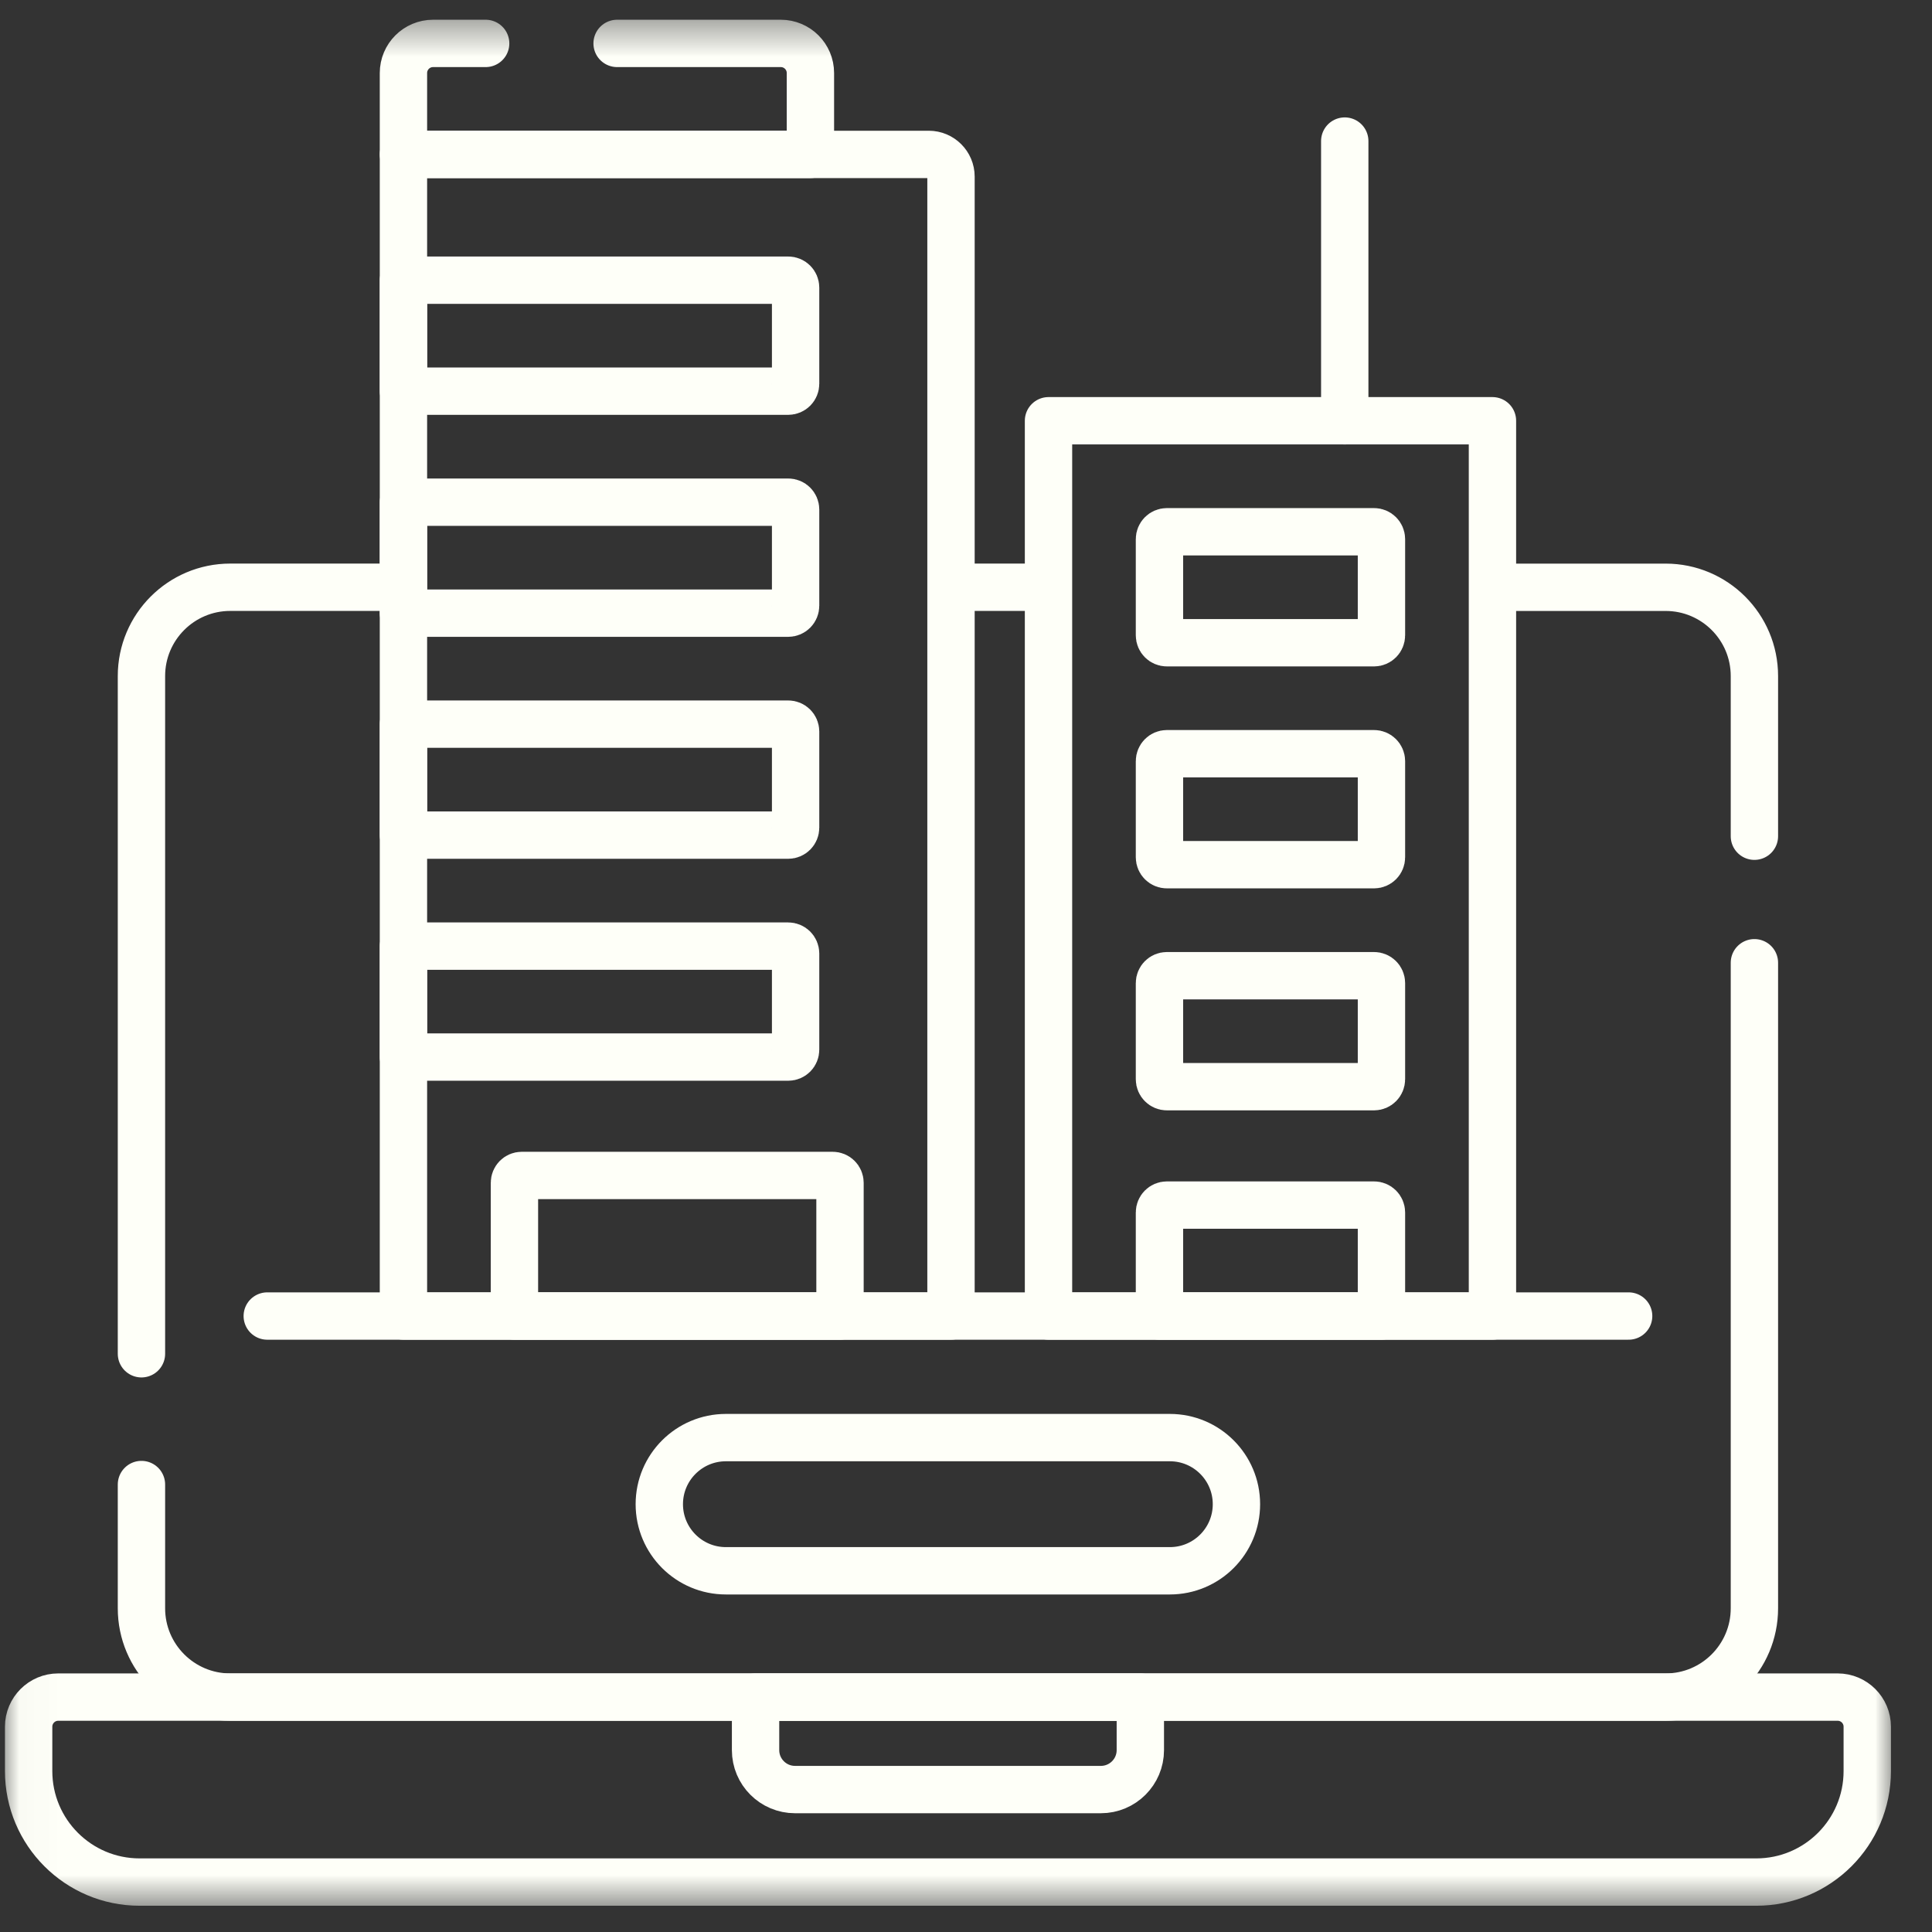
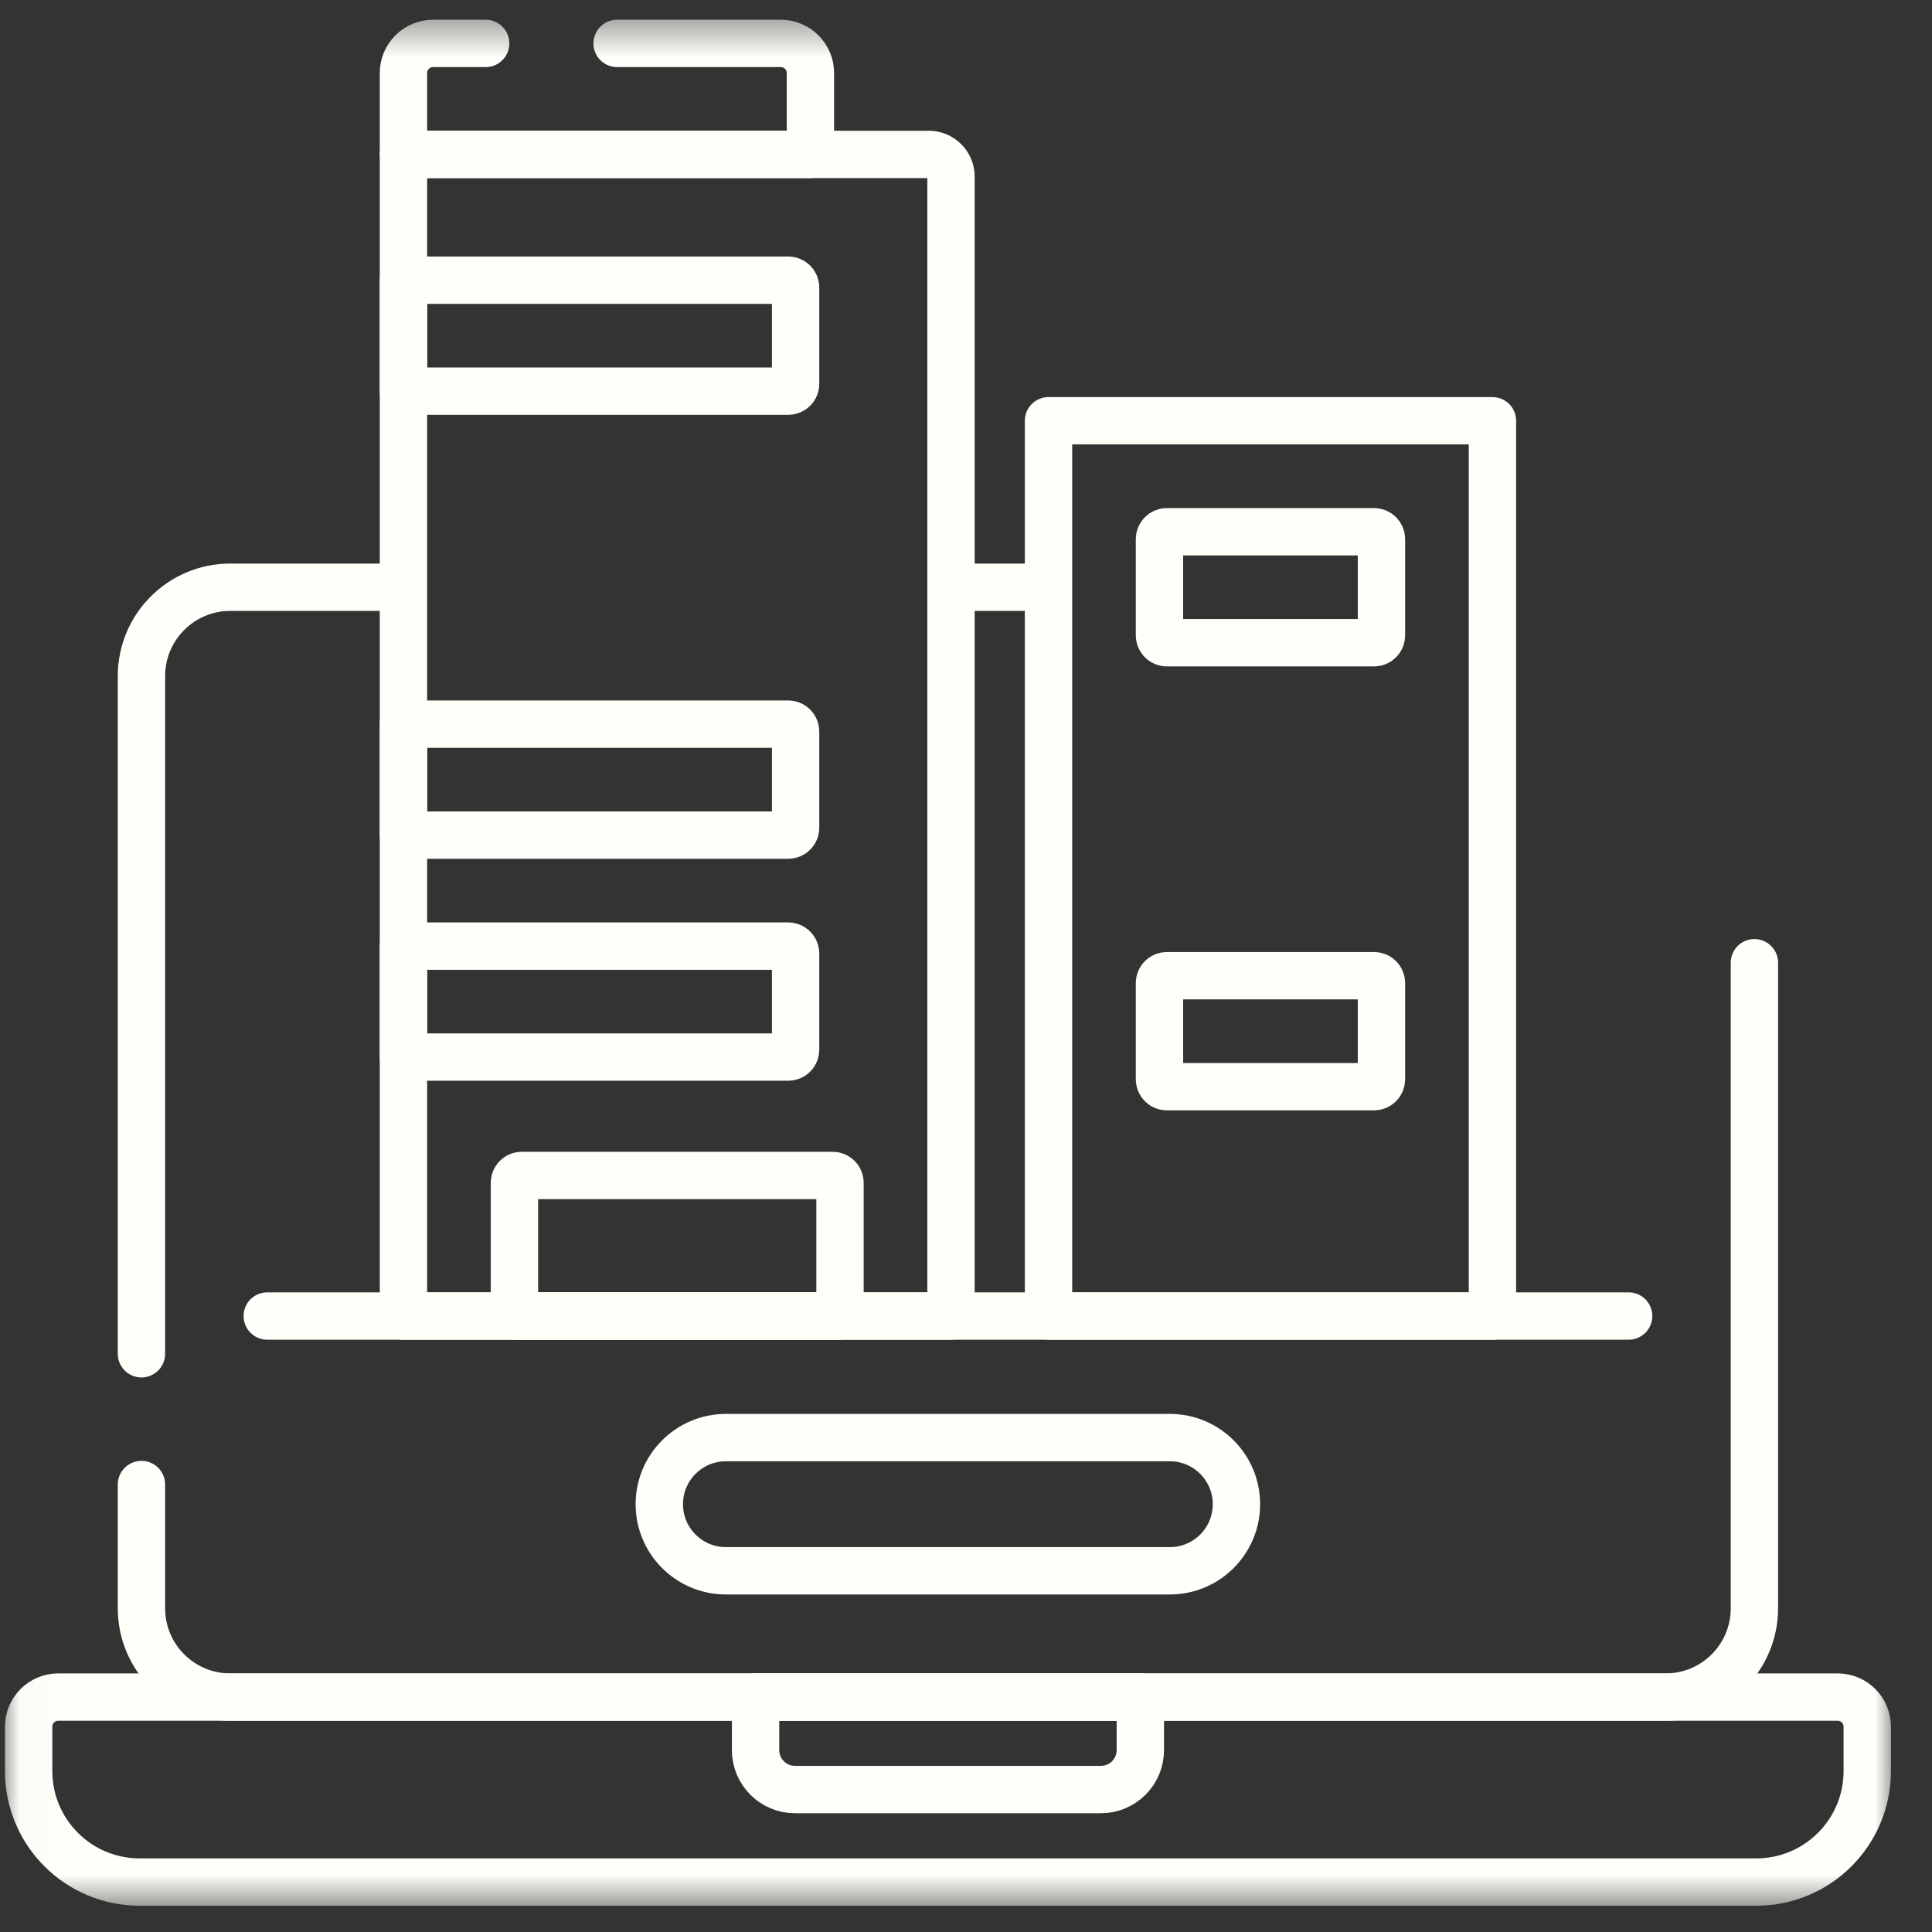
<svg xmlns="http://www.w3.org/2000/svg" width="51" height="51" viewBox="0 0 51 51" fill="none">
  <rect x="0" y="0" width="51" height="51" fill="#333333" stroke="none" />
  <g clip-path="url(#clip0_7790_45717)">
    <path d="M25.293 15.502H27.464" stroke="#FEFFF8" stroke-width="1.25" stroke-miterlimit="10" stroke-linecap="round" stroke-linejoin="round" />
    <mask id="mask0_7790_45717" style="mask-type:luminance" maskUnits="userSpaceOnUse" x="0" y="0" width="51" height="51">
      <path d="M0.023 0.414H50.023V50.414H0.023V0.414Z" fill="white" />
    </mask>
    <g mask="url(#mask0_7790_45717)">
      <path d="M3.734 35.736V17.846C3.734 16.551 4.784 15.502 6.078 15.502H10.421" stroke="#FEFFF8" stroke-width="1.25" stroke-miterlimit="10" stroke-linecap="round" stroke-linejoin="round" />
      <path d="M46.312 25.414V42.455C46.312 43.749 45.263 44.799 43.969 44.799H6.078C4.784 44.799 3.734 43.749 3.734 42.455V39.188" stroke="#FEFFF8" stroke-width="1.25" stroke-miterlimit="10" stroke-linecap="round" stroke-linejoin="round" />
-       <path d="M39.654 15.503H43.969C45.263 15.503 46.312 16.552 46.312 17.846V22.074" stroke="#FEFFF8" stroke-width="1.25" stroke-miterlimit="10" stroke-linecap="round" stroke-linejoin="round" />
      <path d="M46.361 49.682H3.686C2.068 49.682 0.756 48.37 0.756 46.752V45.58C0.756 45.149 1.106 44.799 1.537 44.799H48.51C48.941 44.799 49.291 45.149 49.291 45.58V46.752C49.291 48.37 47.979 49.682 46.361 49.682Z" stroke="#FEFFF8" stroke-width="1.25" stroke-miterlimit="10" stroke-linecap="round" stroke-linejoin="round" />
      <path d="M29.06 47.24H20.987C20.412 47.24 19.945 46.774 19.945 46.199V44.799H30.102V46.199C30.102 46.774 29.635 47.24 29.06 47.24Z" stroke="#FEFFF8" stroke-width="1.25" stroke-miterlimit="10" stroke-linecap="round" stroke-linejoin="round" />
      <path d="M7.055 34.74H42.992" stroke="#FEFFF8" stroke-width="1.25" stroke-miterlimit="10" stroke-linecap="round" stroke-linejoin="round" />
      <path d="M25.104 34.74H10.65V4.076H24.518C24.841 4.076 25.104 4.339 25.104 4.662V34.74Z" stroke="#FEFFF8" stroke-width="1.25" stroke-miterlimit="10" stroke-linecap="round" stroke-linejoin="round" />
      <path d="M20.807 10.326H10.65V7.396H20.807C20.915 7.396 21.002 7.484 21.002 7.592V10.131C21.002 10.239 20.915 10.326 20.807 10.326Z" stroke="#FEFFF8" stroke-width="1.25" stroke-miterlimit="10" stroke-linecap="round" stroke-linejoin="round" />
-       <path d="M20.807 16.186H10.65V13.256H20.807C20.915 13.256 21.002 13.343 21.002 13.451V15.99C21.002 16.098 20.915 16.186 20.807 16.186Z" stroke="#FEFFF8" stroke-width="1.25" stroke-miterlimit="10" stroke-linecap="round" stroke-linejoin="round" />
      <path d="M20.807 22.045H10.65V19.115H20.807C20.915 19.115 21.002 19.203 21.002 19.311V21.85C21.002 21.957 20.915 22.045 20.807 22.045Z" stroke="#FEFFF8" stroke-width="1.25" stroke-miterlimit="10" stroke-linecap="round" stroke-linejoin="round" />
      <path d="M20.807 27.904H10.65V24.975H20.807C20.915 24.975 21.002 25.062 21.002 25.17V27.709C21.002 27.817 20.915 27.904 20.807 27.904Z" stroke="#FEFFF8" stroke-width="1.25" stroke-miterlimit="10" stroke-linecap="round" stroke-linejoin="round" />
      <path d="M16.29 1.146H20.611C21.043 1.146 21.393 1.496 21.393 1.928V4.076H10.65V1.928C10.65 1.496 11 1.146 11.432 1.146H12.82" stroke="#FEFFF8" stroke-width="1.25" stroke-miterlimit="10" stroke-linecap="round" stroke-linejoin="round" />
      <path d="M22.174 34.74H13.58V31.223C13.58 31.116 13.666 31.029 13.773 31.029H21.981C22.087 31.029 22.174 31.116 22.174 31.223V34.74Z" stroke="#FEFFF8" stroke-width="1.25" stroke-miterlimit="10" stroke-linecap="round" stroke-linejoin="round" />
      <path d="M39.397 34.74H27.678V11.107H39.397V34.74Z" stroke="#FEFFF8" stroke-width="1.25" stroke-miterlimit="10" stroke-linecap="round" stroke-linejoin="round" />
      <path d="M30.607 16.771V14.232C30.607 14.125 30.695 14.037 30.803 14.037H36.272C36.379 14.037 36.467 14.125 36.467 14.232V16.771C36.467 16.879 36.379 16.967 36.272 16.967H30.803C30.695 16.967 30.607 16.879 30.607 16.771Z" stroke="#FEFFF8" stroke-width="1.25" stroke-miterlimit="10" stroke-linecap="round" stroke-linejoin="round" />
-       <path d="M30.607 22.631V20.092C30.607 19.984 30.695 19.896 30.803 19.896H36.272C36.379 19.896 36.467 19.984 36.467 20.092V22.631C36.467 22.739 36.379 22.826 36.272 22.826H30.803C30.695 22.826 30.607 22.739 30.607 22.631Z" stroke="#FEFFF8" stroke-width="1.25" stroke-miterlimit="10" stroke-linecap="round" stroke-linejoin="round" />
      <path d="M30.607 28.49V25.951C30.607 25.843 30.695 25.756 30.803 25.756H36.272C36.379 25.756 36.467 25.843 36.467 25.951V28.49C36.467 28.598 36.379 28.686 36.272 28.686H30.803C30.695 28.686 30.607 28.598 30.607 28.49Z" stroke="#FEFFF8" stroke-width="1.25" stroke-miterlimit="10" stroke-linecap="round" stroke-linejoin="round" />
-       <path d="M30.607 34.74V32.006C30.607 31.898 30.695 31.811 30.803 31.811H36.272C36.379 31.811 36.467 31.898 36.467 32.006V34.74H30.607Z" stroke="#FEFFF8" stroke-width="1.25" stroke-miterlimit="10" stroke-linecap="round" stroke-linejoin="round" />
-       <path d="M35.498 11.107V3.724" stroke="#FEFFF8" stroke-width="1.25" stroke-miterlimit="10" stroke-linecap="round" stroke-linejoin="round" />
      <path d="M30.881 41.465H19.162C18.191 41.465 17.404 40.678 17.404 39.707C17.404 38.736 18.191 37.949 19.162 37.949H30.881C31.852 37.949 32.639 38.736 32.639 39.707C32.639 40.678 31.852 41.465 30.881 41.465Z" stroke="#FEFFF8" stroke-width="1.25" stroke-miterlimit="10" stroke-linecap="round" stroke-linejoin="round" />
    </g>
  </g>
  <defs>
    <clipPath id="clip0_7790_45717">
      <rect width="50" height="50" fill="white" transform="translate(0.023 0.414)" />
    </clipPath>
  </defs>
</svg>